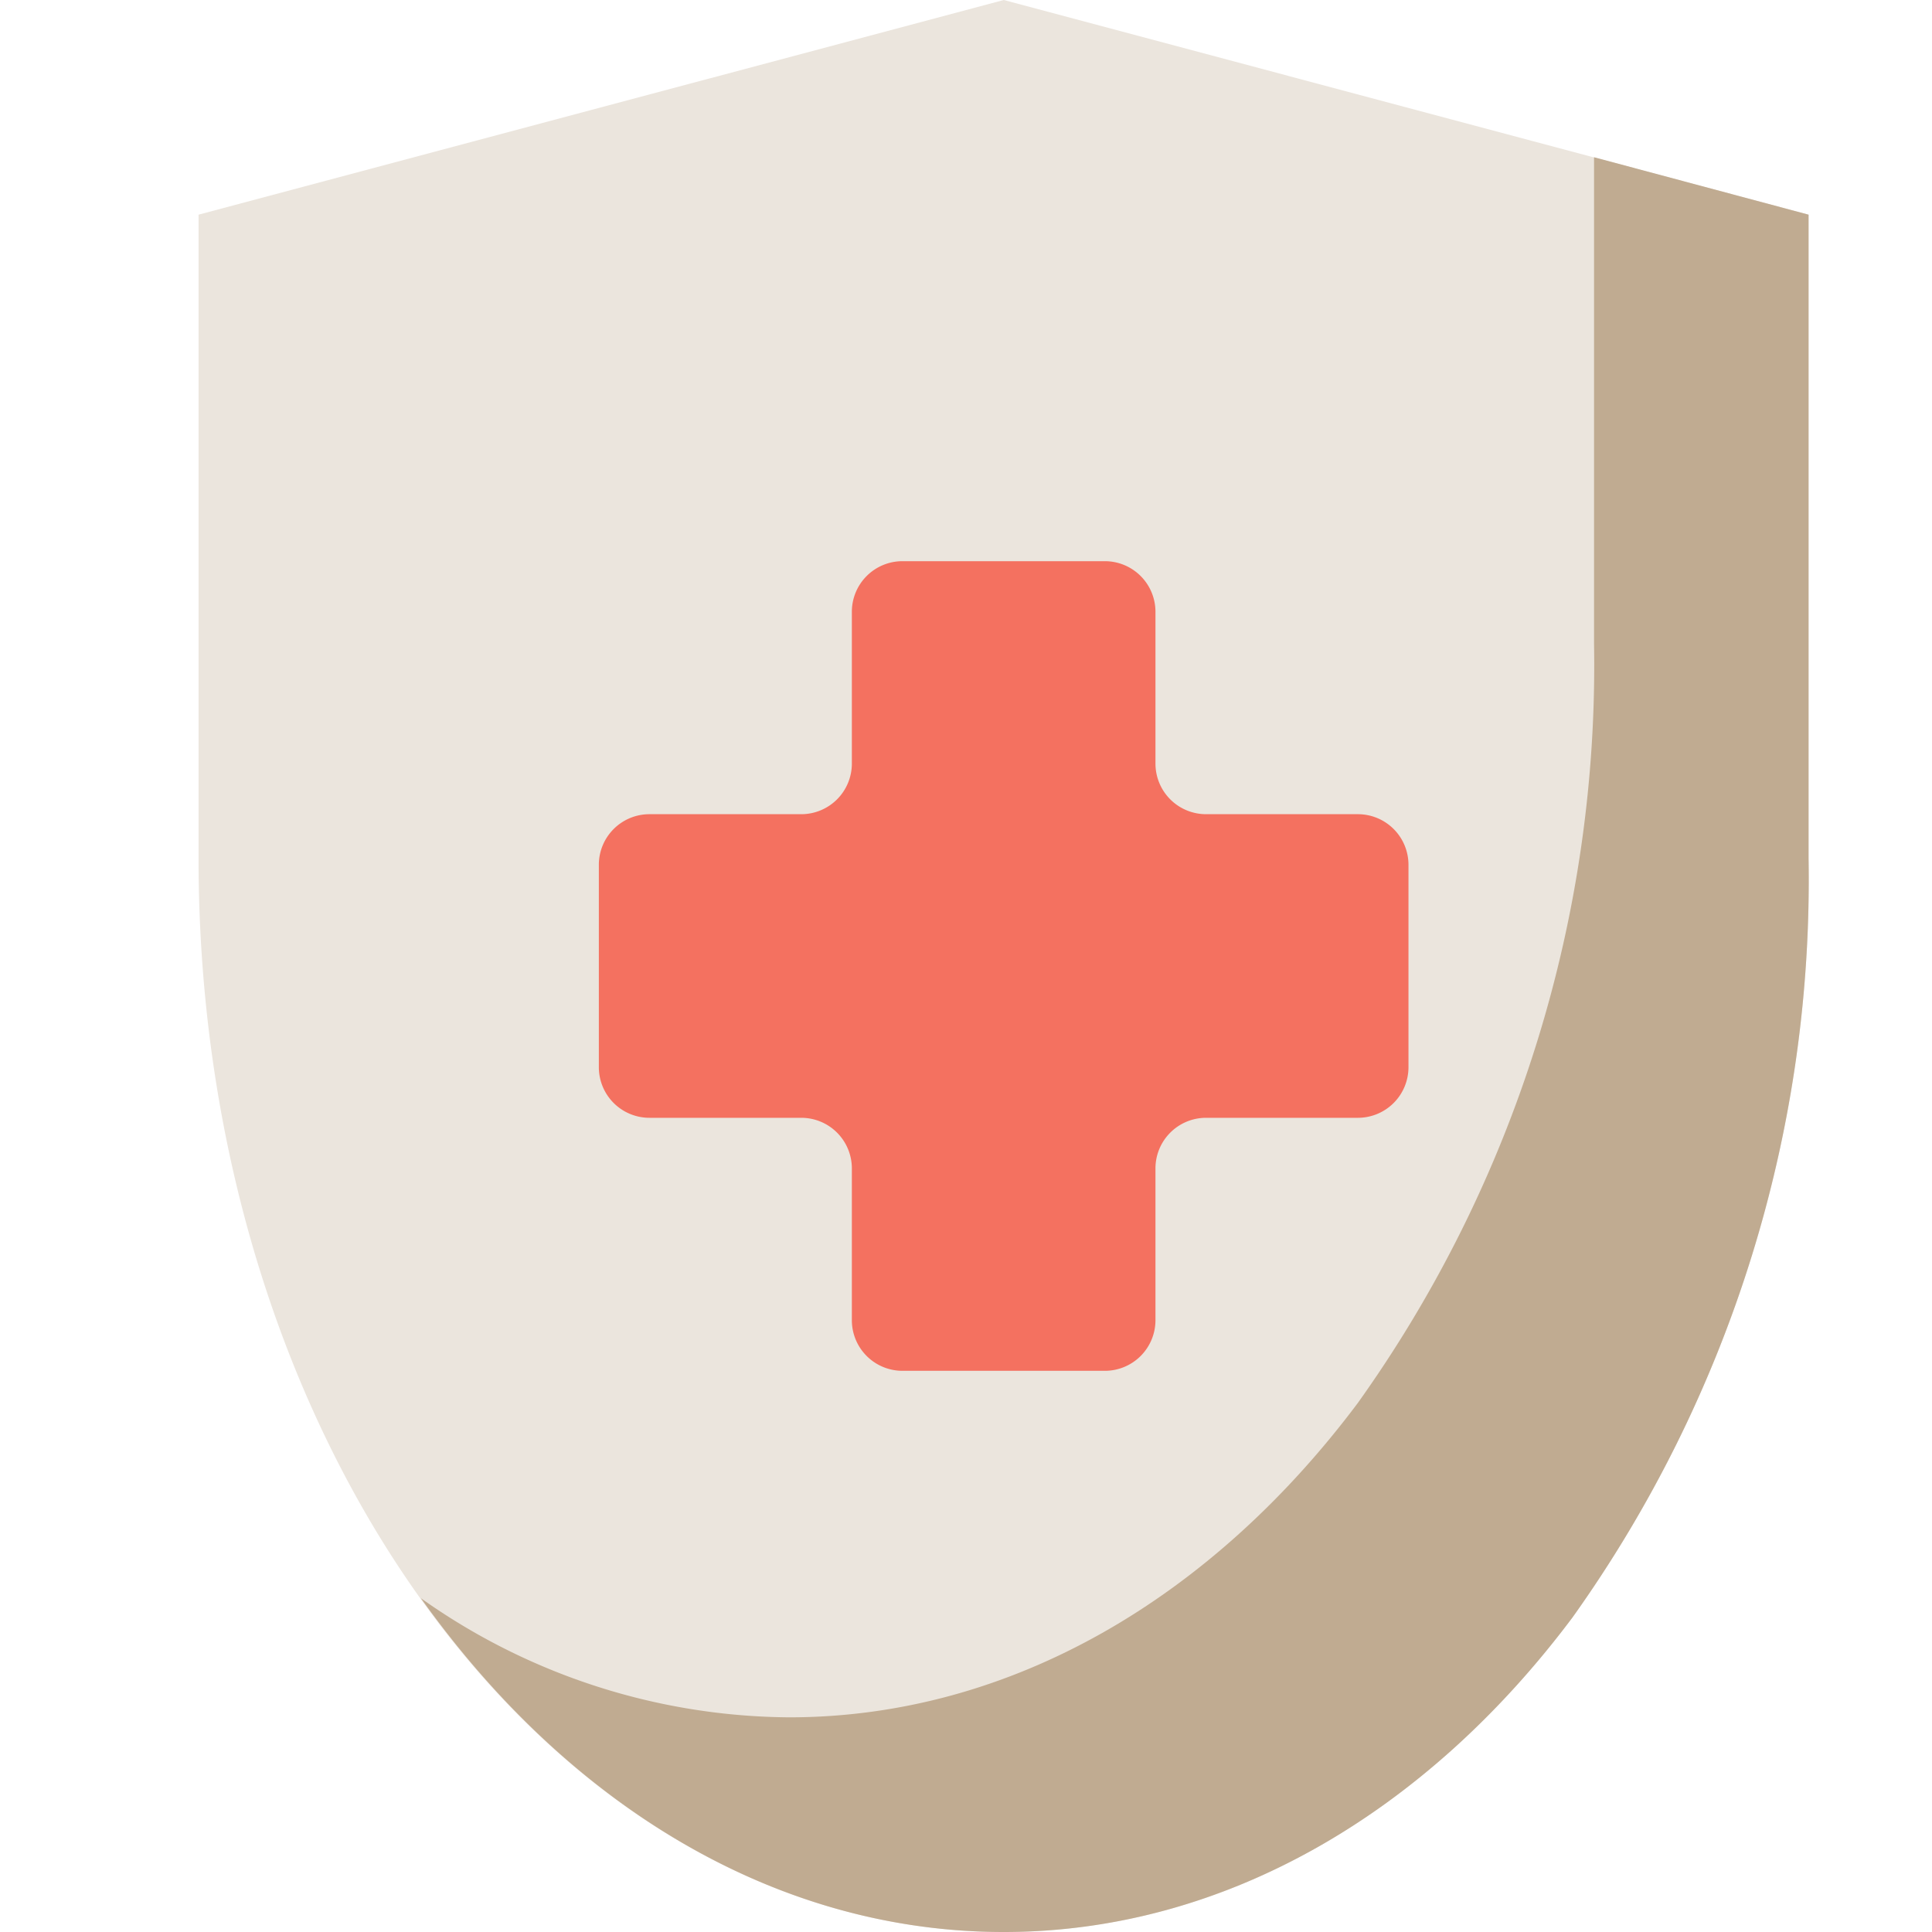
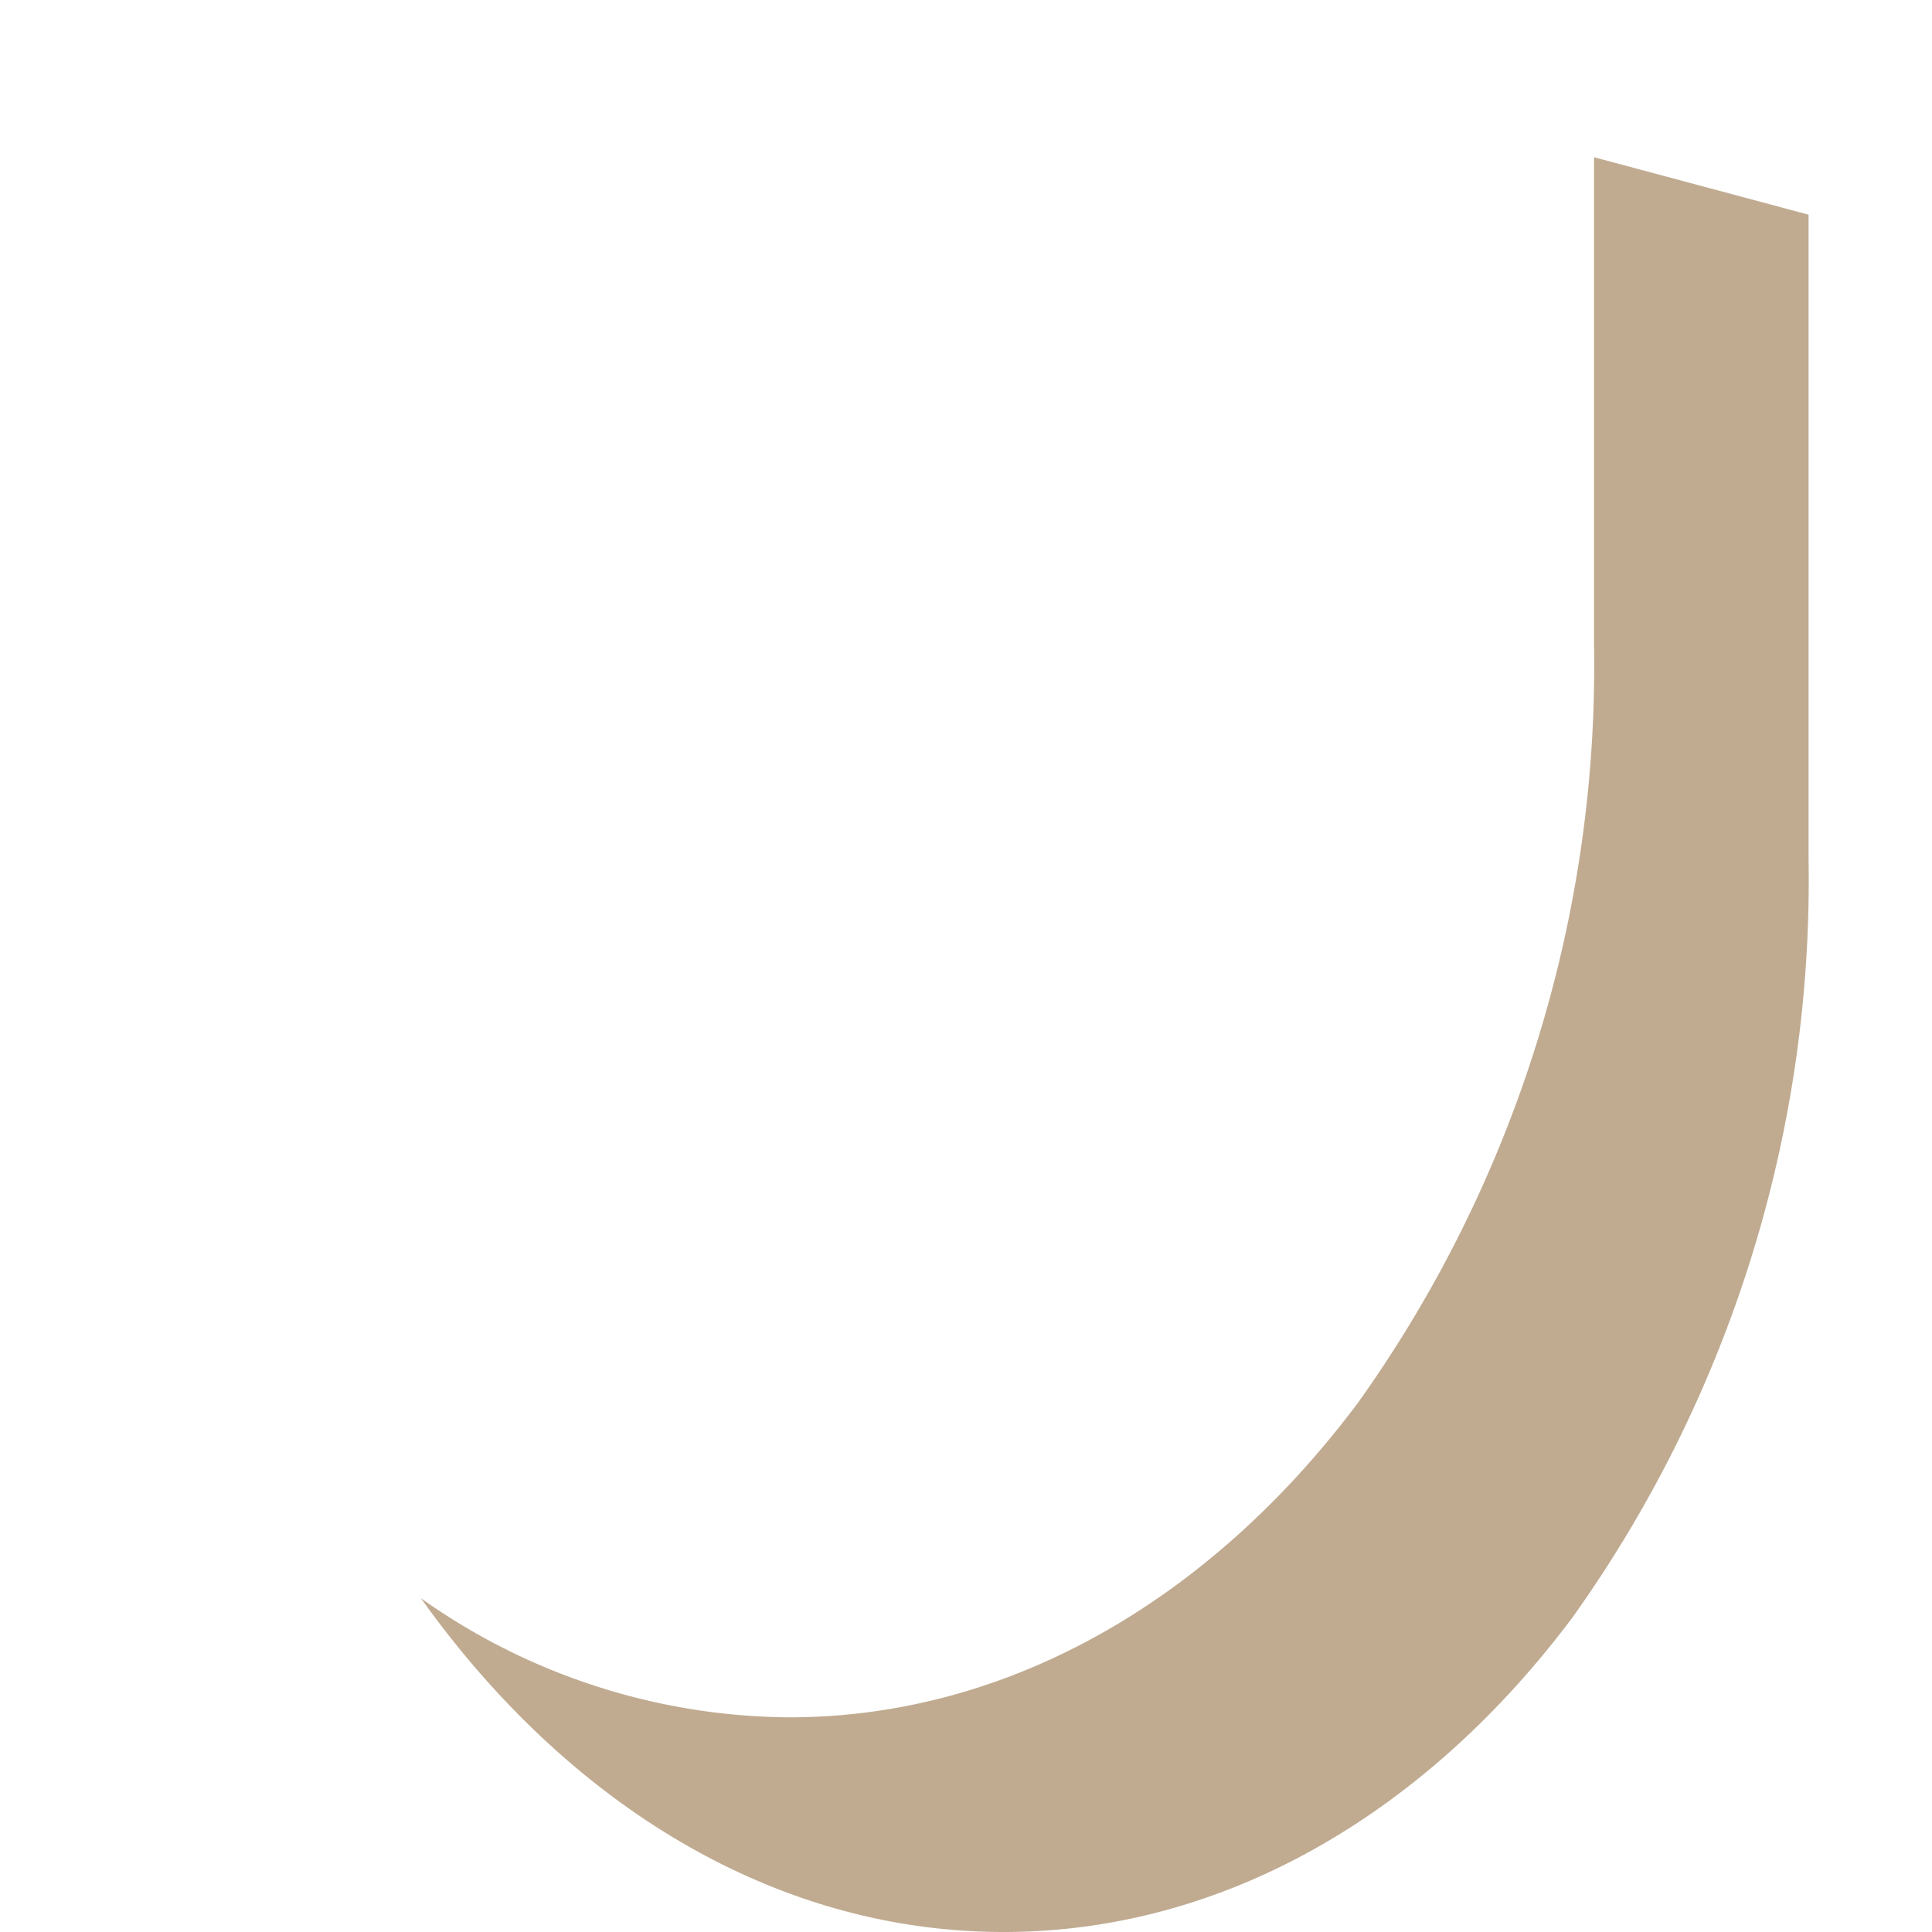
<svg xmlns="http://www.w3.org/2000/svg" id="Слой_1" data-name="Слой 1" viewBox="0 0 512 512">
  <defs>
    <style>.cls-1{fill:#ebe5dd;}.cls-2{fill:#c0ab91;}.cls-3{fill:#f47160;}</style>
  </defs>
  <title>щит</title>
  <g id="Safe">
-     <path class="cls-1" d="M479.29,56.89V227.56a336.41,336.41,0,0,1-62.58,201.1C378.17,480.14,324.84,512,266,512,148.2,512,52.62,384.71,52.62,227.56V56.89L266,0Z" />
    <path class="cls-2" d="M479.29,56.89V227.56a336.41,336.41,0,0,1-62.58,201.1C378.17,480.14,324.84,512,266,512c-60.87,0-115.63-34-154.46-88.46a170.46,170.46,0,0,0,97.57,31.57c58.88,0,112.21-31.86,150.75-83.34a336.41,336.41,0,0,0,62.58-201.1v-129Z" />
-     <path class="cls-3" d="M373.26,229.18v53.64a13.41,13.41,0,0,1-13.41,13.41H319.62a13.41,13.41,0,0,0-13.41,13.41v40.23a13.41,13.41,0,0,1-13.41,13.41H239.16a13.41,13.41,0,0,1-13.41-13.41V309.64a13.41,13.41,0,0,0-13.41-13.41H172.11a13.41,13.41,0,0,1-13.41-13.41V229.18a13.41,13.41,0,0,1,13.41-13.41h40.23a13.41,13.41,0,0,0,13.41-13.41V162.13a13.41,13.41,0,0,1,13.41-13.41H292.8a13.41,13.41,0,0,1,13.41,13.41v40.23a13.41,13.41,0,0,0,13.41,13.41h40.23A13.41,13.41,0,0,1,373.26,229.18Z" />
  </g>
</svg>